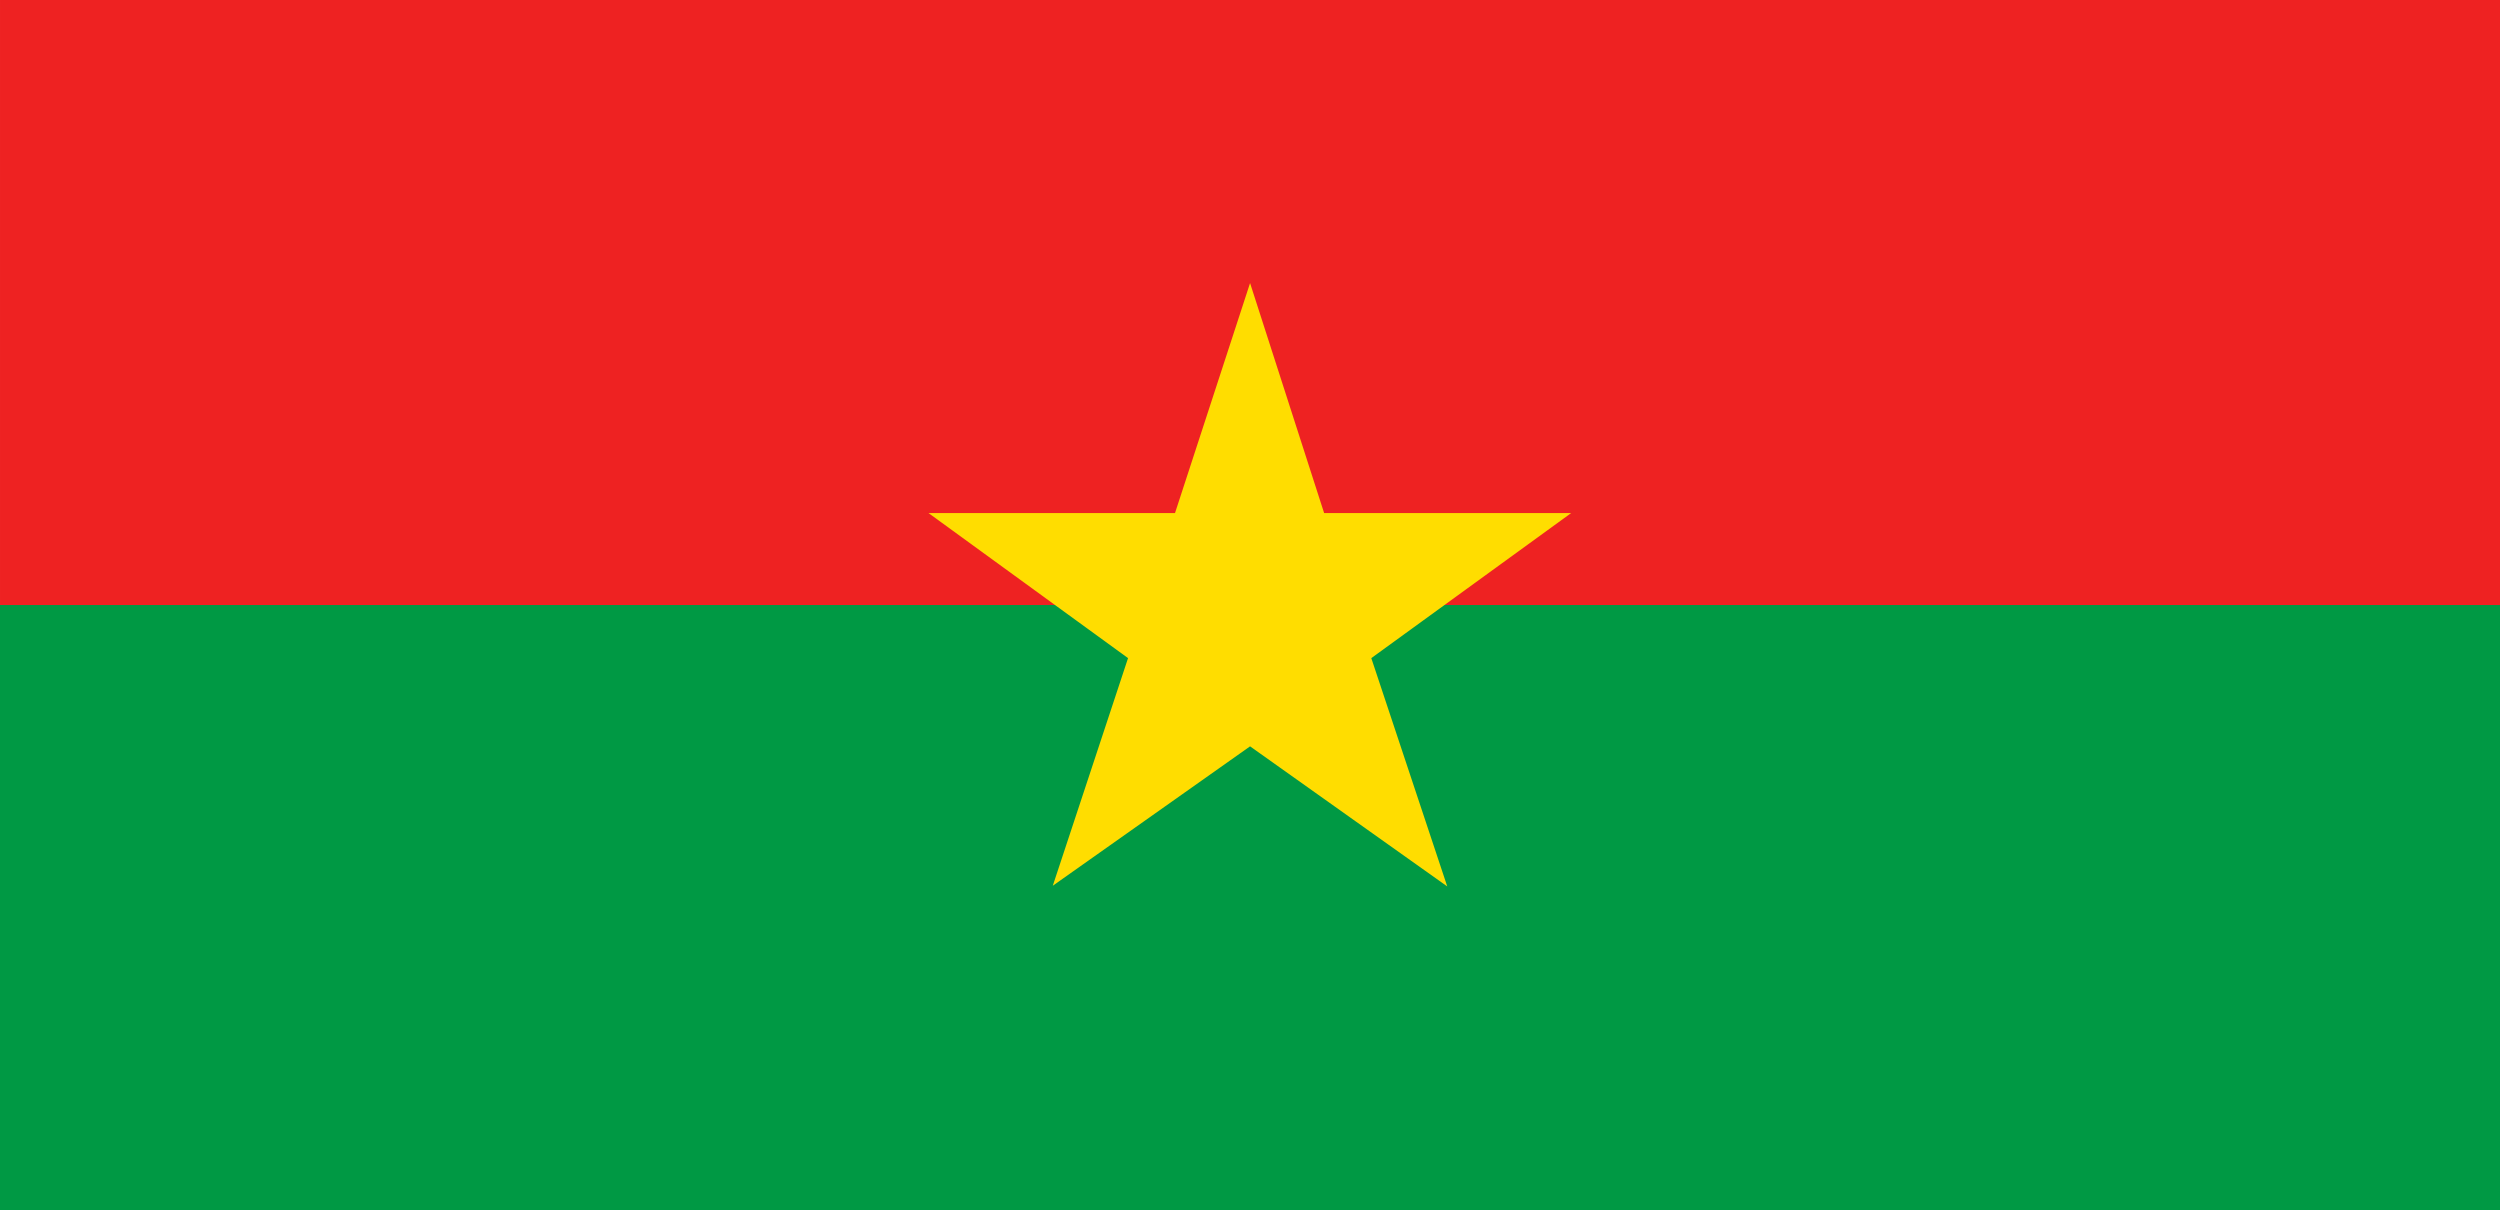
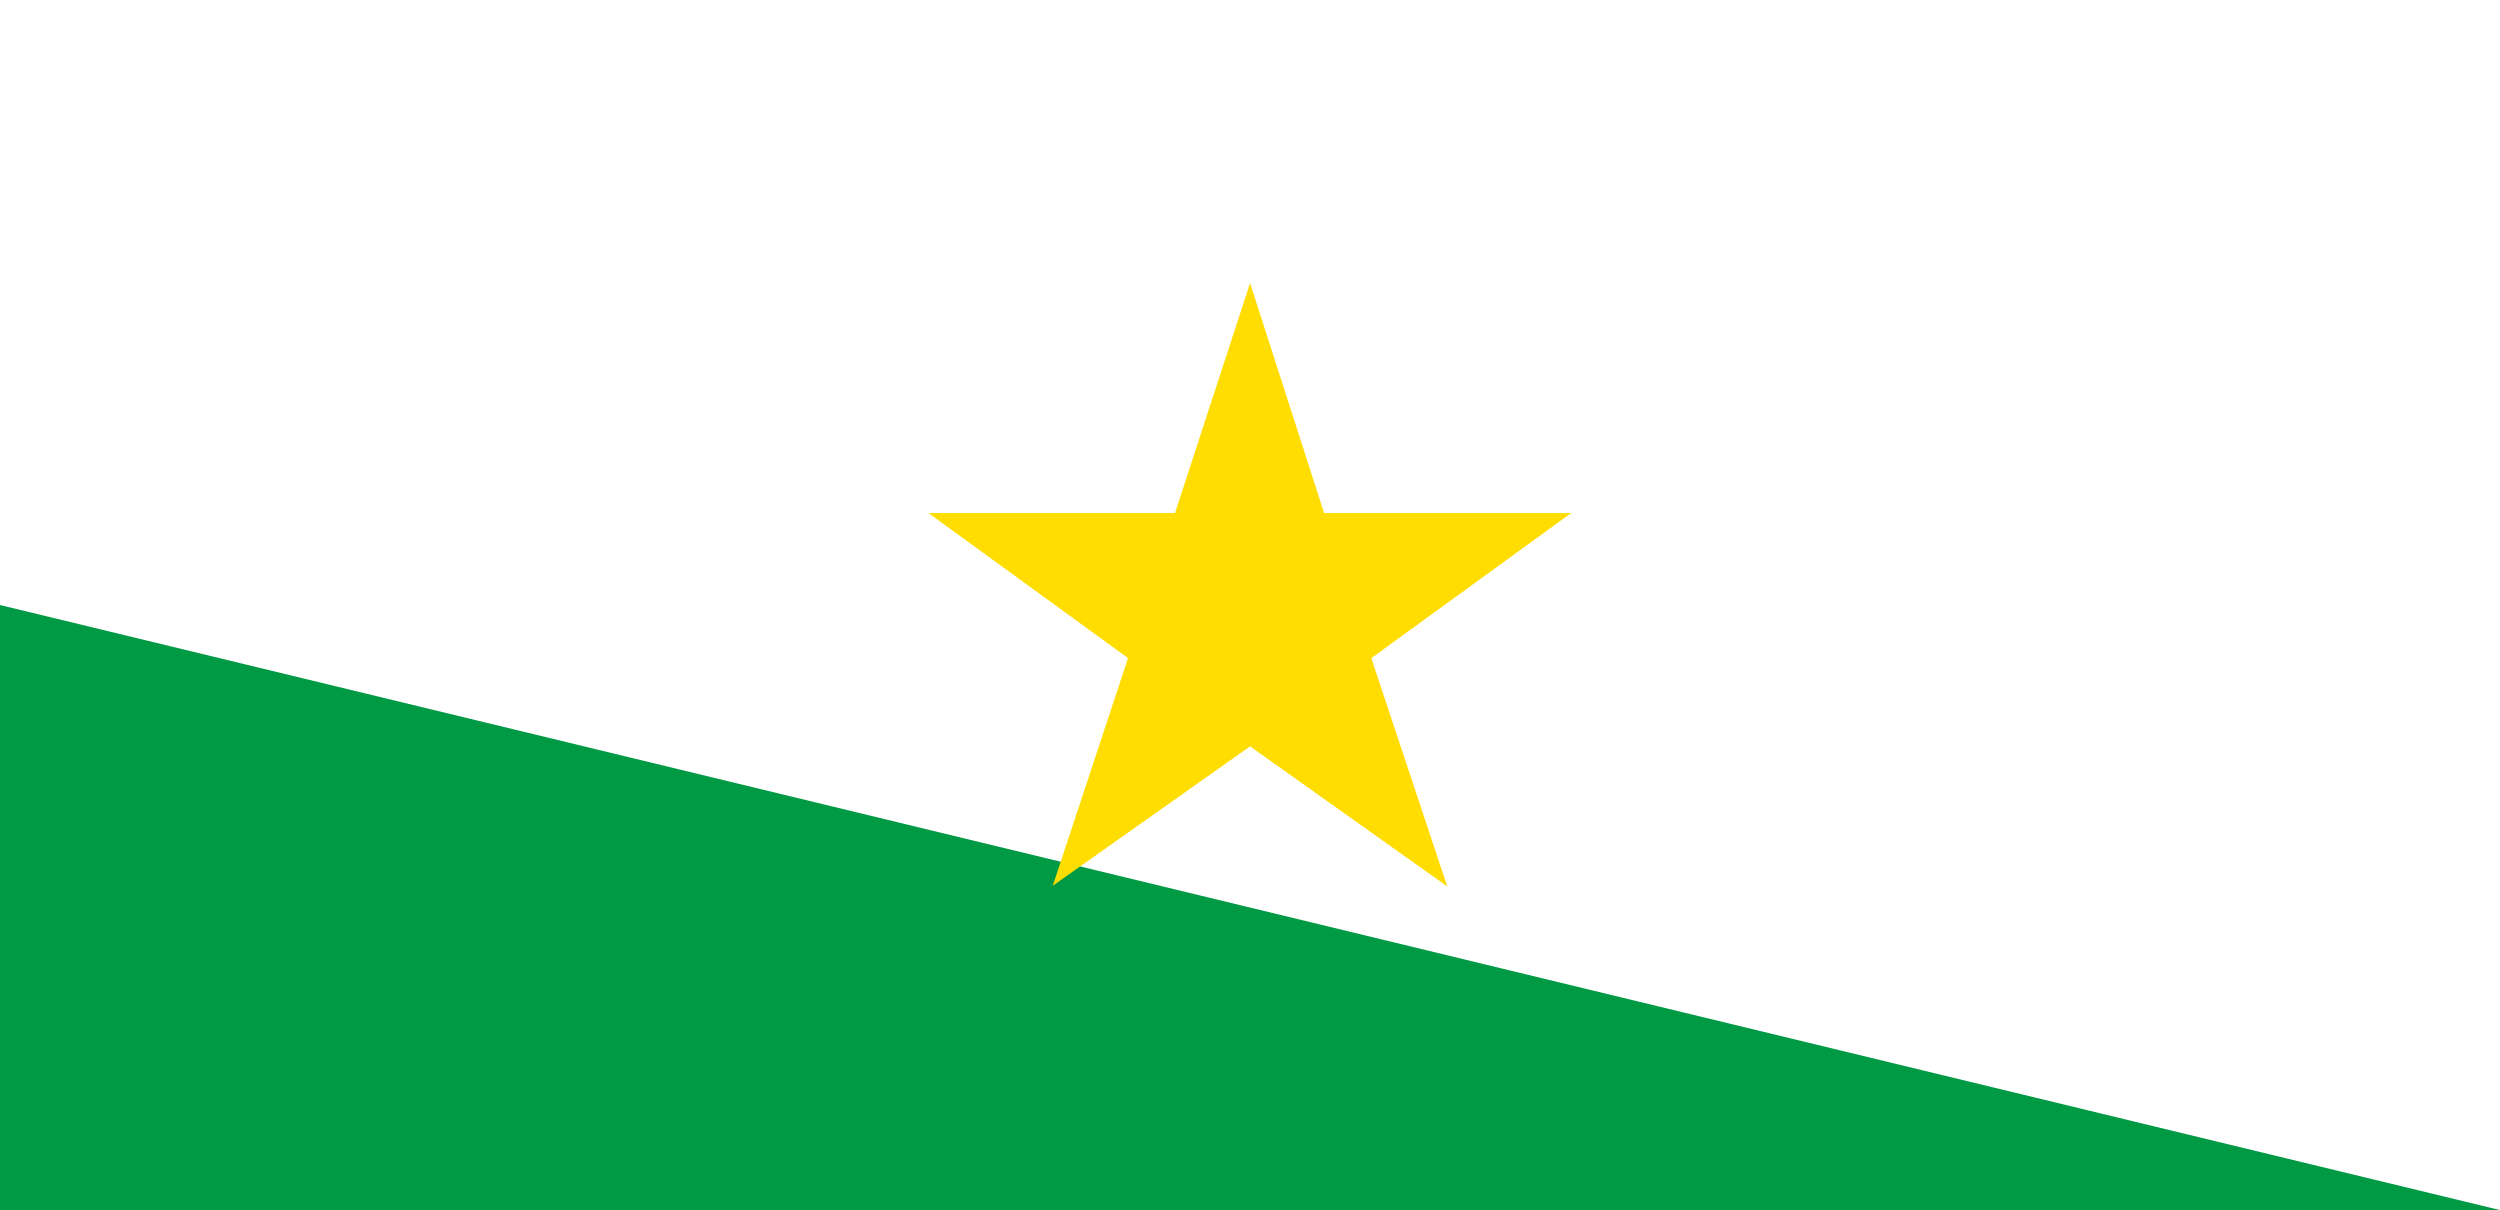
<svg xmlns="http://www.w3.org/2000/svg" xml:space="preserve" width="100%" viewBox="0 0 1033 500.002" version="1.1" style="fill-rule:nonzero;clip-rule:evenodd;stroke-linecap:round;stroke-linejoin:round;" stroke-miterlimit="10" height="100%">
  <defs />
  <g id="Untitled">
-     <path stroke="none" opacity="1" fill-rule="nonzero" fill="#ee2222" d="M0.004 0L1033 0L1033 255.049L0.004 255.049L0.004 0Z" />
-     <path stroke="none" opacity="1" fill-rule="nonzero" fill="#009944" d="M0 249.998L1033 249.998L1033 500.002L0 500.002L0 249.998Z" />
+     <path stroke="none" opacity="1" fill-rule="nonzero" fill="#009944" d="M0 249.998L1033 500.002L0 500.002L0 249.998Z" />
    <path stroke="none" opacity="1" fill-rule="nonzero" fill="#ffdd00" d="M435.004 365.996L466.107 271.934L383.665 212.002L485.51 212.002L516.527 116.963L547.13 212.002L649.198 212.002L566.621 271.937L598.005 366.273L516.527 308.39L435.004 365.996Z" />
  </g>
</svg>